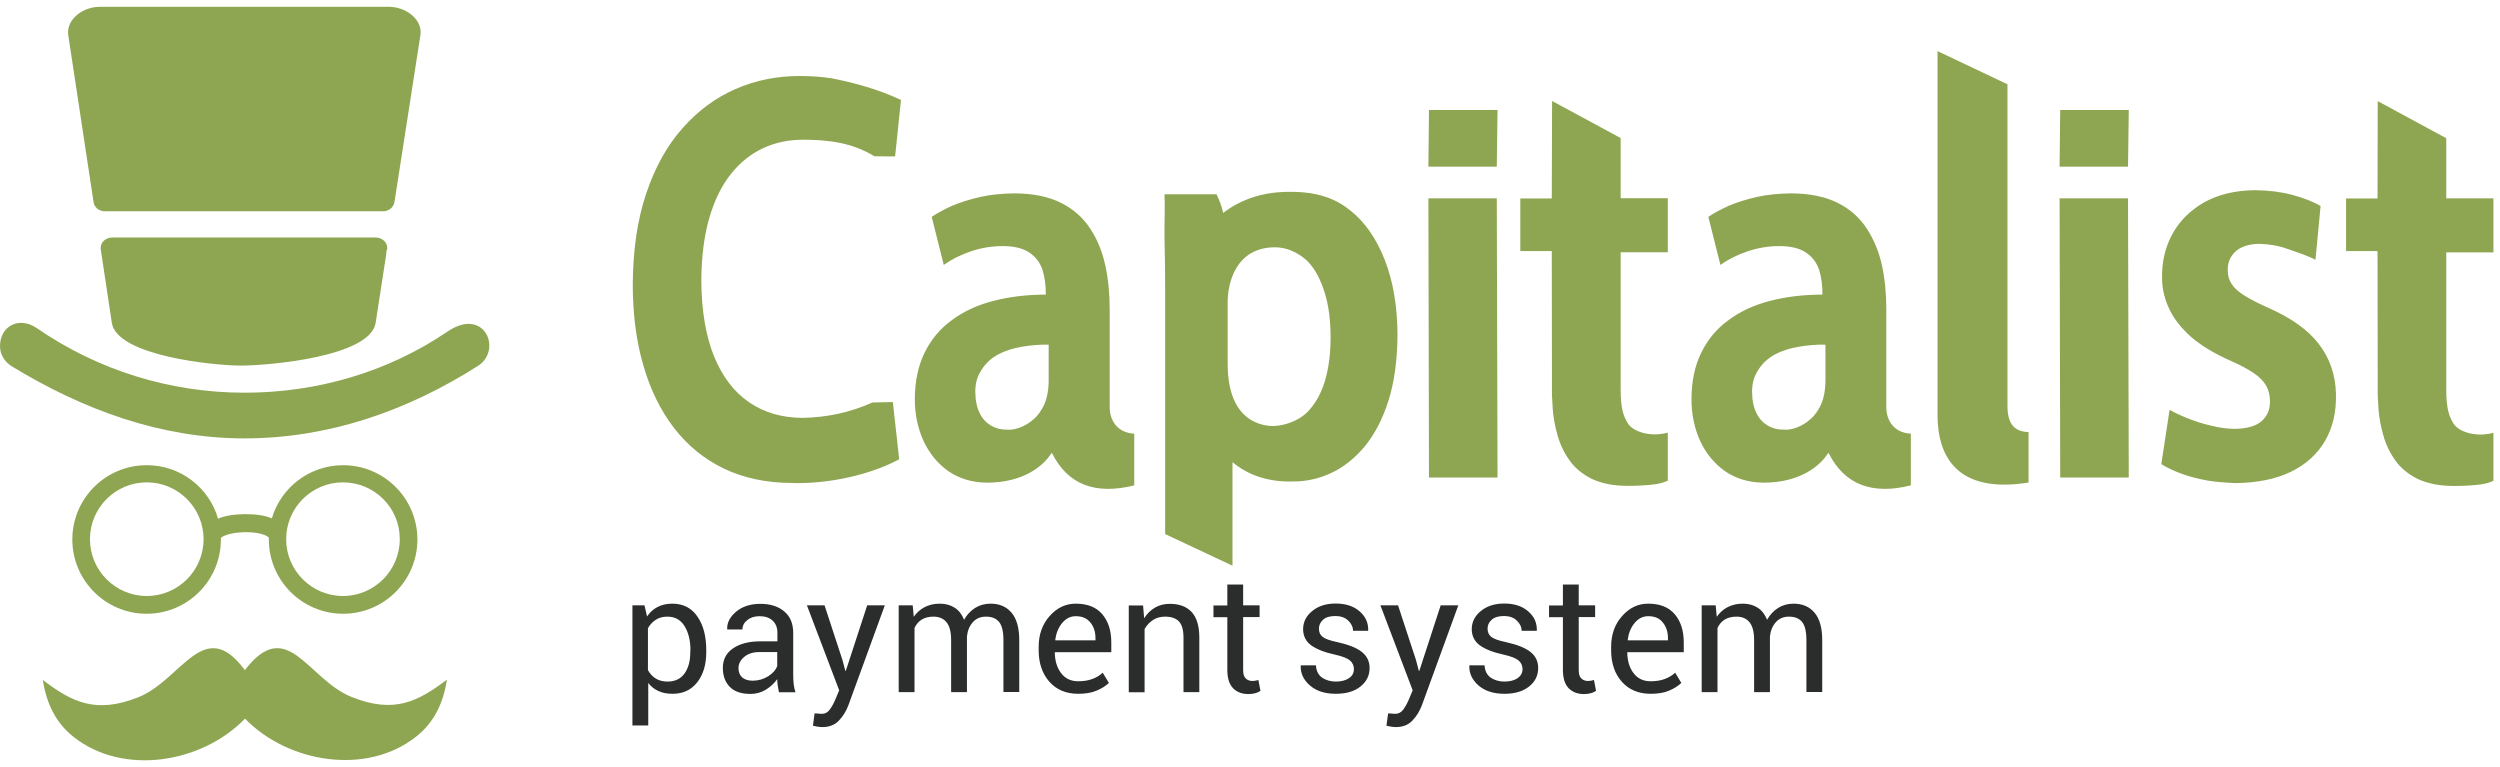
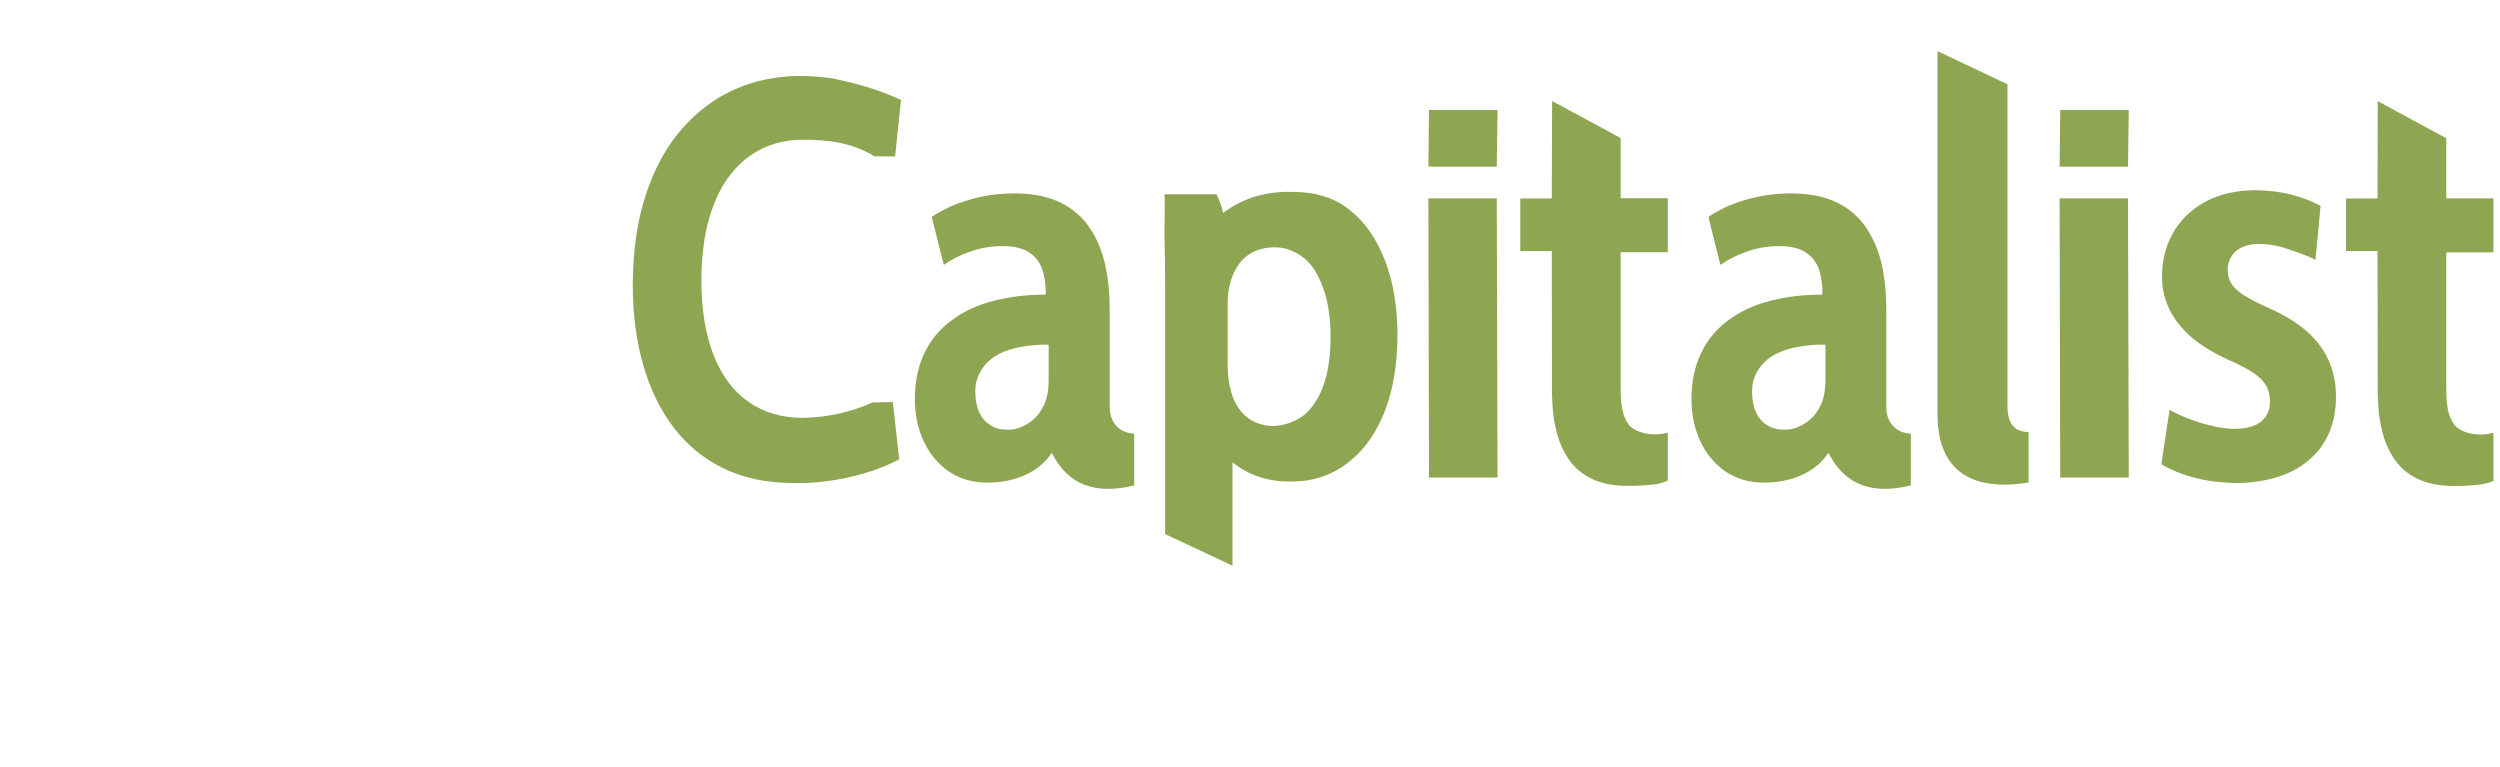
<svg xmlns="http://www.w3.org/2000/svg" width="88" height="27" viewBox="0 0 73 22" fill="none">
-   <path fill-rule="evenodd" clip-rule="evenodd" d="M2.913 0H11.356C11.862 0 12.346 0.378 12.276 0.827L11.524 5.667H11.519V5.672C11.519 5.676 11.519 5.685 11.519 5.689L11.51 5.733C11.475 5.87 11.343 5.971 11.18 5.971H3.067C2.895 5.971 2.75 5.856 2.732 5.702L1.993 0.827C1.927 0.378 2.407 0 2.913 0ZM1.078 9.385C2.869 10.617 4.972 11.268 7.141 11.268C9.253 11.268 11.321 10.67 13.068 9.482C14.15 8.747 14.678 10.023 13.957 10.485C11.898 11.796 9.596 12.602 7.141 12.602C4.686 12.602 2.416 11.761 0.339 10.494C0.136 10.366 0 10.155 0 9.909C0 9.324 0.554 9.024 1.078 9.385ZM6.367 14.947C6.745 14.775 7.559 14.766 7.938 14.938C8.206 14.023 9.051 13.385 10.019 13.385C11.216 13.385 12.188 14.357 12.188 15.554C12.188 16.751 11.216 17.723 10.019 17.723C8.822 17.723 7.85 16.751 7.85 15.554C7.85 15.536 7.85 15.514 7.85 15.497C7.608 15.277 6.701 15.299 6.45 15.506C6.45 15.523 6.45 15.536 6.45 15.554C6.45 16.751 5.478 17.723 4.281 17.723C3.084 17.723 2.112 16.751 2.112 15.554C2.112 14.357 3.084 13.385 4.281 13.385C5.254 13.38 6.103 14.027 6.367 14.947ZM10.014 13.886C9.099 13.886 8.356 14.63 8.356 15.545C8.356 16.46 9.099 17.204 10.014 17.204C10.93 17.204 11.673 16.46 11.673 15.545C11.678 14.63 10.934 13.886 10.014 13.886ZM4.286 13.886C3.37 13.886 2.627 14.63 2.627 15.545C2.627 16.46 3.37 17.204 4.286 17.204C5.201 17.204 5.944 16.46 5.944 15.545C5.944 14.63 5.201 13.886 4.286 13.886ZM1.25 19.655C1.355 20.346 1.632 20.909 2.147 21.318C3.599 22.466 5.892 22.088 7.154 20.786C8.413 22.079 10.705 22.458 12.153 21.309C12.672 20.9 12.945 20.337 13.05 19.646C12.197 20.293 11.506 20.649 10.265 20.152C8.98 19.637 8.386 17.754 7.15 19.369C5.953 17.75 5.311 19.65 4.039 20.161C2.794 20.654 2.099 20.302 1.25 19.655ZM11.304 7.075L11.299 7.088C11.295 7.115 11.286 7.141 11.273 7.168L11.286 7.172L10.969 9.227C10.815 10.217 7.863 10.476 7.031 10.476C6.235 10.476 3.41 10.19 3.265 9.227L2.939 7.062C2.939 7.053 2.939 7.044 2.939 7.04C2.939 6.873 3.089 6.736 3.278 6.736H10.969C11.154 6.736 11.308 6.873 11.308 7.04C11.308 7.053 11.308 7.066 11.304 7.075Z" fill="#8EA652" />
  <path fill-rule="evenodd" clip-rule="evenodd" d="M60.14 4.668L60.158 3.014H62.16L62.138 4.668H60.14ZM60.158 13.746L60.14 5.592H62.138L62.16 13.746H60.158ZM41.709 4.668L41.726 3.014H43.728L43.706 4.668H41.709ZM38.14 11.867C38.369 11.651 38.567 11.326 38.681 10.947C38.796 10.569 38.853 10.138 38.853 9.649C38.853 9.165 38.8 8.734 38.686 8.364C38.571 7.99 38.409 7.652 38.162 7.41C37.889 7.163 37.559 7.022 37.234 7.022C36.068 7.022 35.848 8.096 35.848 8.615V10.428C35.848 12.197 36.961 12.241 37.19 12.241C37.524 12.232 37.911 12.082 38.14 11.867ZM52.467 12.285C52.603 12.232 52.739 12.153 52.863 12.043C52.99 11.937 53.091 11.788 53.175 11.612C53.254 11.431 53.298 11.216 53.303 10.956V9.865C53.034 9.86 52.775 9.882 52.524 9.926C52.273 9.966 52.04 10.041 51.837 10.146C51.631 10.256 51.468 10.406 51.349 10.591C51.226 10.784 51.164 10.947 51.16 11.242C51.164 11.497 51.208 11.708 51.292 11.871C51.371 12.034 51.49 12.153 51.626 12.232C51.763 12.311 51.917 12.351 52.079 12.346C52.203 12.36 52.33 12.333 52.467 12.285ZM53.395 13.028L53.369 13.05C53.162 13.376 52.594 13.895 51.494 13.895C51.059 13.891 50.689 13.776 50.372 13.561C50.06 13.341 49.818 13.046 49.646 12.681C49.479 12.311 49.391 11.906 49.391 11.462C49.391 10.943 49.488 10.485 49.673 10.107C49.862 9.72 50.121 9.403 50.469 9.152C50.808 8.897 51.213 8.708 51.679 8.589C52.145 8.466 52.66 8.404 53.215 8.404C53.219 8.136 53.184 7.894 53.118 7.678C53.047 7.471 52.92 7.3 52.735 7.176C52.555 7.053 52.291 6.987 51.956 6.987C51.631 6.987 51.323 7.04 51.028 7.141C50.729 7.242 50.465 7.374 50.236 7.537L49.884 6.134C50.038 6.028 50.236 5.922 50.473 5.812C50.715 5.711 50.988 5.623 51.296 5.553C51.609 5.482 51.943 5.452 52.308 5.447C52.854 5.452 53.298 5.544 53.659 5.724C54.02 5.905 54.301 6.156 54.508 6.472C54.715 6.789 54.865 7.15 54.953 7.55C55.041 7.955 55.08 8.382 55.08 8.831V11.691C55.08 12.052 55.278 12.434 55.797 12.465V13.974C54.675 14.256 53.861 13.961 53.395 13.028ZM29.785 12.285C29.921 12.232 30.057 12.153 30.181 12.043C30.308 11.937 30.409 11.788 30.493 11.612C30.572 11.431 30.616 11.216 30.621 10.956V9.865C30.352 9.86 30.093 9.882 29.842 9.926C29.591 9.966 29.358 10.041 29.155 10.146C28.949 10.256 28.786 10.406 28.667 10.591C28.544 10.784 28.482 10.947 28.478 11.242C28.482 11.497 28.526 11.708 28.61 11.871C28.689 12.034 28.808 12.153 28.944 12.232C29.081 12.311 29.235 12.351 29.397 12.346C29.521 12.36 29.648 12.333 29.785 12.285ZM41.726 13.746L41.709 5.592H43.706L43.728 13.746H41.726ZM64.465 13.834C64.197 13.785 63.951 13.724 63.717 13.64C63.489 13.556 63.286 13.464 63.11 13.354L63.352 11.766C63.493 11.854 64.043 12.122 64.593 12.236C64.813 12.294 65.037 12.32 65.249 12.324C65.605 12.32 65.869 12.245 66.036 12.1C66.208 11.95 66.291 11.752 66.283 11.497C66.278 11.334 66.243 11.185 66.168 11.057C66.098 10.934 65.983 10.815 65.816 10.701C65.658 10.591 65.433 10.468 65.152 10.344C64.672 10.133 64.285 9.9 63.99 9.649C63.7 9.39 63.484 9.121 63.348 8.835C63.211 8.549 63.137 8.254 63.132 7.951C63.119 7.454 63.225 7.014 63.44 6.622C63.656 6.235 63.973 5.927 64.382 5.698C64.795 5.474 65.284 5.359 65.851 5.355C66.243 5.359 66.604 5.403 66.934 5.491C67.259 5.579 67.537 5.685 67.761 5.817L67.611 7.388C67.44 7.286 67.039 7.154 66.784 7.066C66.533 6.974 66.261 6.93 65.97 6.921C65.662 6.926 65.429 7.005 65.275 7.146C65.121 7.291 65.042 7.476 65.051 7.704C65.051 7.854 65.09 7.986 65.169 8.1C65.244 8.219 65.372 8.329 65.543 8.435C65.719 8.545 65.953 8.664 66.247 8.796C66.899 9.082 67.387 9.429 67.704 9.838C68.025 10.252 68.197 10.74 68.21 11.304C68.223 11.827 68.117 12.285 67.893 12.672C67.669 13.059 67.334 13.363 66.894 13.578C66.454 13.79 65.913 13.9 65.279 13.908C65.002 13.895 64.725 13.878 64.465 13.834ZM23.119 13.904C22.371 13.9 21.711 13.759 21.134 13.482C20.558 13.204 20.074 12.808 19.678 12.294C19.286 11.783 18.987 11.172 18.785 10.468C18.578 9.759 18.477 8.976 18.477 8.114C18.481 7.102 18.613 6.213 18.868 5.456C19.123 4.695 19.475 4.057 19.924 3.551C20.373 3.04 20.888 2.658 21.473 2.402C22.058 2.147 22.687 2.02 23.352 2.02C23.708 2.02 24.025 2.046 24.298 2.09C24.958 2.222 25.627 2.402 26.309 2.719L26.137 4.369L25.534 4.365C24.87 3.96 24.17 3.881 23.44 3.881C23.026 3.881 22.639 3.964 22.283 4.127C21.926 4.294 21.609 4.545 21.341 4.884C21.073 5.218 20.861 5.65 20.712 6.164C20.562 6.679 20.483 7.291 20.479 7.986C20.483 8.862 20.606 9.596 20.844 10.19C21.086 10.789 21.425 11.238 21.865 11.541C22.309 11.849 22.828 11.999 23.431 12.003C24.139 11.99 24.821 11.849 25.473 11.554L26.071 11.541L26.256 13.213C25.222 13.763 23.915 13.939 23.119 13.904ZM56.576 11.911V1.294L58.618 2.262V11.664C58.622 12.214 58.851 12.408 59.234 12.417V13.891C57.408 14.186 56.576 13.398 56.576 11.911ZM70.586 13.781C70.309 13.64 70.089 13.46 69.93 13.226C69.772 13.002 69.657 12.756 69.587 12.492C69.512 12.228 69.468 11.977 69.451 11.726C69.433 11.475 69.424 11.264 69.429 11.079L69.424 7.132H68.505V5.597H69.424L69.429 2.754L71.431 3.837V5.592H72.808V7.172H71.431V11.167C71.431 11.73 71.51 11.968 71.655 12.188C71.805 12.404 72.284 12.58 72.808 12.439V13.842C72.702 13.891 72.583 13.922 72.46 13.944C72.227 13.974 71.959 13.992 71.659 13.992C71.228 13.992 70.872 13.917 70.586 13.781ZM46.474 13.781C46.197 13.64 45.977 13.46 45.818 13.226C45.66 13.002 45.545 12.756 45.475 12.492C45.4 12.228 45.356 11.977 45.339 11.726C45.321 11.475 45.312 11.264 45.317 11.079L45.312 7.132H44.393V5.597H45.312L45.321 2.75L47.323 3.832V5.588H48.7V7.168H47.323V11.163C47.323 11.726 47.402 11.964 47.547 12.184C47.697 12.399 48.177 12.575 48.7 12.434V13.838C48.595 13.886 48.476 13.917 48.353 13.939C48.119 13.97 47.851 13.988 47.552 13.988C47.116 13.992 46.76 13.917 46.474 13.781ZM30.717 13.028L30.691 13.05C30.484 13.376 29.917 13.895 28.817 13.895C28.381 13.891 28.011 13.776 27.695 13.561C27.382 13.341 27.14 13.046 26.969 12.681C26.801 12.311 26.713 11.906 26.713 11.462C26.713 10.943 26.81 10.485 26.995 10.107C27.184 9.72 27.444 9.403 27.791 9.152C28.13 8.897 28.535 8.708 29.001 8.589C29.468 8.466 29.983 8.404 30.537 8.404C30.541 8.136 30.506 7.894 30.44 7.678C30.37 7.471 30.242 7.3 30.057 7.176C29.877 7.053 29.613 6.987 29.279 6.987C28.953 6.987 28.645 7.04 28.35 7.141C28.051 7.242 27.787 7.374 27.558 7.537L27.206 6.134C27.36 6.028 27.558 5.922 27.796 5.812C28.038 5.711 28.311 5.623 28.619 5.553C28.931 5.482 29.265 5.452 29.631 5.447C30.176 5.452 30.621 5.544 30.981 5.724C31.342 5.905 31.624 6.156 31.831 6.472C32.042 6.789 32.187 7.15 32.275 7.55C32.363 7.955 32.403 8.382 32.403 8.831V11.691C32.403 12.052 32.601 12.434 33.12 12.465V13.974C31.993 14.256 31.179 13.961 30.717 13.028ZM35.989 16.32L34.022 15.396V8.254C34.022 7.735 34.017 7.256 34.004 6.816C33.995 6.38 34.022 5.843 34.004 5.474H35.522C35.61 5.65 35.676 5.834 35.716 6.019C36.257 5.606 36.913 5.394 37.691 5.403C38.497 5.403 39.02 5.61 39.443 5.958C39.865 6.296 40.195 6.776 40.437 7.396C40.679 8.017 40.802 8.738 40.807 9.574C40.802 10.318 40.714 10.96 40.543 11.502C40.371 12.043 40.138 12.483 39.852 12.835C39.561 13.182 39.236 13.442 38.879 13.609C38.523 13.776 38.149 13.86 37.771 13.86C37.08 13.882 36.477 13.702 35.989 13.297V16.32Z" fill="#8EA652" />
-   <path d="M20.623 18.841C20.623 19.206 20.535 19.501 20.359 19.725C20.183 19.95 19.941 20.06 19.637 20.06C19.479 20.06 19.342 20.033 19.228 19.98C19.109 19.928 19.008 19.848 18.929 19.743V20.984H18.467V17.477H18.819L18.894 17.802C18.977 17.679 19.078 17.587 19.202 17.525C19.325 17.459 19.47 17.428 19.633 17.428C19.945 17.428 20.192 17.552 20.363 17.802C20.539 18.053 20.623 18.383 20.623 18.792V18.841ZM20.161 18.792C20.161 18.506 20.104 18.269 19.989 18.084C19.875 17.899 19.708 17.807 19.488 17.807C19.356 17.807 19.241 17.838 19.149 17.899C19.056 17.961 18.977 18.04 18.92 18.146V19.369C18.977 19.474 19.052 19.554 19.149 19.615C19.241 19.672 19.356 19.703 19.492 19.703C19.712 19.703 19.875 19.624 19.989 19.466C20.104 19.303 20.156 19.1 20.156 18.845V18.792H20.161ZM22.744 20.011C22.73 19.936 22.717 19.866 22.708 19.809C22.7 19.752 22.695 19.69 22.695 19.633C22.607 19.756 22.497 19.857 22.361 19.941C22.224 20.024 22.075 20.064 21.916 20.064C21.652 20.064 21.45 19.998 21.314 19.862C21.177 19.725 21.107 19.54 21.107 19.303C21.107 19.061 21.204 18.872 21.402 18.735C21.6 18.599 21.864 18.528 22.198 18.528H22.7V18.278C22.7 18.128 22.656 18.014 22.563 17.926C22.471 17.838 22.343 17.794 22.18 17.794C22.031 17.794 21.912 17.833 21.82 17.908C21.727 17.983 21.679 18.075 21.679 18.181H21.239L21.234 18.168C21.226 17.983 21.314 17.816 21.494 17.662C21.679 17.508 21.916 17.433 22.207 17.433C22.493 17.433 22.726 17.508 22.898 17.653C23.074 17.798 23.162 18.009 23.162 18.286V19.505C23.162 19.598 23.166 19.681 23.175 19.769C23.184 19.853 23.201 19.936 23.228 20.016H22.744V20.011ZM21.978 19.677C22.145 19.677 22.295 19.633 22.431 19.549C22.568 19.461 22.651 19.364 22.695 19.254V18.841H22.176C21.991 18.841 21.842 18.889 21.732 18.982C21.622 19.074 21.564 19.184 21.564 19.312C21.564 19.426 21.6 19.514 21.67 19.58C21.74 19.642 21.842 19.677 21.978 19.677ZM24.6 19.074L24.684 19.391H24.697L25.322 17.477H25.837L24.772 20.398C24.706 20.57 24.618 20.715 24.495 20.843C24.376 20.97 24.213 21.032 24.011 21.032C23.976 21.032 23.927 21.028 23.87 21.019C23.813 21.01 23.769 21.001 23.738 20.992L23.786 20.632C23.778 20.632 23.804 20.632 23.87 20.636C23.936 20.64 23.976 20.645 23.993 20.645C24.09 20.645 24.174 20.601 24.235 20.513C24.297 20.425 24.35 20.328 24.394 20.222L24.504 19.958L23.562 17.477H24.077L24.6 19.074ZM26.651 17.477L26.682 17.811C26.765 17.692 26.871 17.596 26.998 17.53C27.126 17.464 27.271 17.428 27.443 17.428C27.61 17.428 27.755 17.468 27.878 17.547C28.002 17.626 28.09 17.745 28.151 17.899C28.23 17.754 28.336 17.644 28.468 17.556C28.6 17.472 28.754 17.428 28.926 17.428C29.185 17.428 29.388 17.516 29.537 17.692C29.687 17.868 29.762 18.137 29.762 18.493V20.007H29.3V18.489C29.3 18.238 29.256 18.062 29.172 17.961C29.084 17.855 28.956 17.807 28.789 17.807C28.631 17.807 28.503 17.86 28.406 17.97C28.31 18.08 28.252 18.216 28.235 18.383V18.401V20.011H27.773V18.493C27.773 18.256 27.729 18.084 27.641 17.974C27.553 17.864 27.425 17.807 27.258 17.807C27.117 17.807 27.003 17.838 26.91 17.895C26.818 17.952 26.752 18.036 26.704 18.137V20.011H26.242V17.477H26.651ZM31.482 20.06C31.13 20.06 30.848 19.941 30.642 19.708C30.435 19.474 30.329 19.166 30.329 18.792V18.691C30.329 18.33 30.435 18.031 30.65 17.789C30.866 17.547 31.117 17.428 31.412 17.428C31.755 17.428 32.01 17.53 32.186 17.736C32.362 17.943 32.45 18.216 32.45 18.559V18.845H30.809L30.8 18.858C30.804 19.1 30.866 19.303 30.985 19.457C31.104 19.615 31.271 19.694 31.482 19.694C31.64 19.694 31.777 19.672 31.896 19.628C32.014 19.584 32.116 19.523 32.199 19.444L32.38 19.743C32.287 19.831 32.168 19.906 32.023 19.967C31.869 20.033 31.689 20.06 31.482 20.06ZM31.412 17.794C31.258 17.794 31.126 17.86 31.016 17.992C30.906 18.124 30.84 18.286 30.813 18.484L30.818 18.498H31.988V18.436C31.988 18.256 31.94 18.102 31.843 17.983C31.742 17.855 31.601 17.794 31.412 17.794ZM33.378 17.477L33.409 17.855C33.493 17.719 33.598 17.618 33.726 17.543C33.854 17.468 33.999 17.433 34.162 17.433C34.434 17.433 34.646 17.512 34.795 17.67C34.945 17.833 35.02 18.08 35.02 18.414V20.011H34.558V18.423C34.558 18.198 34.514 18.04 34.426 17.948C34.338 17.855 34.201 17.807 34.021 17.807C33.889 17.807 33.77 17.838 33.669 17.904C33.568 17.97 33.484 18.058 33.422 18.168V20.016H32.96V17.481H33.378V17.477ZM36.3 16.865V17.477H36.78V17.82H36.3V19.36C36.3 19.479 36.322 19.562 36.375 19.611C36.423 19.659 36.489 19.686 36.573 19.686C36.599 19.686 36.63 19.681 36.661 19.677C36.692 19.672 36.722 19.664 36.744 19.655L36.806 19.972C36.771 19.998 36.722 20.024 36.656 20.042C36.59 20.06 36.524 20.068 36.454 20.068C36.265 20.068 36.12 20.011 36.005 19.897C35.895 19.782 35.838 19.606 35.838 19.364V17.824H35.433V17.481H35.838V16.87H36.3V16.865ZM39.534 19.338C39.534 19.237 39.494 19.153 39.42 19.087C39.34 19.021 39.195 18.964 38.98 18.916C38.672 18.85 38.443 18.757 38.284 18.643C38.13 18.528 38.051 18.37 38.051 18.172C38.051 17.965 38.139 17.789 38.315 17.644C38.491 17.499 38.72 17.424 38.997 17.424C39.292 17.424 39.525 17.499 39.701 17.653C39.877 17.807 39.956 17.987 39.952 18.207L39.948 18.22H39.508C39.508 18.11 39.459 18.009 39.367 17.921C39.274 17.833 39.151 17.789 38.997 17.789C38.834 17.789 38.711 17.824 38.632 17.899C38.553 17.97 38.513 18.058 38.513 18.159C38.513 18.26 38.548 18.339 38.619 18.396C38.689 18.454 38.834 18.506 39.046 18.55C39.367 18.621 39.604 18.713 39.758 18.832C39.912 18.951 39.992 19.109 39.992 19.307C39.992 19.532 39.899 19.712 39.719 19.853C39.538 19.994 39.301 20.06 39.006 20.06C38.685 20.06 38.43 19.976 38.245 19.813C38.06 19.65 37.972 19.457 37.981 19.241L37.985 19.228H38.425C38.434 19.391 38.496 19.51 38.606 19.589C38.72 19.664 38.852 19.703 39.006 19.703C39.169 19.703 39.296 19.668 39.393 19.602C39.49 19.536 39.534 19.448 39.534 19.338ZM41.347 19.074L41.43 19.391H41.444L42.068 17.477H42.583L41.518 20.398C41.452 20.57 41.364 20.715 41.241 20.843C41.122 20.97 40.96 21.032 40.757 21.032C40.722 21.032 40.674 21.028 40.616 21.019C40.559 21.01 40.515 21.001 40.484 20.992L40.533 20.632C40.524 20.632 40.55 20.632 40.616 20.636C40.682 20.64 40.722 20.645 40.74 20.645C40.836 20.645 40.92 20.601 40.982 20.513C41.043 20.425 41.096 20.328 41.14 20.222L41.25 19.958L40.308 17.477H40.823L41.347 19.074ZM44.458 19.338C44.458 19.237 44.418 19.153 44.343 19.087C44.264 19.021 44.119 18.964 43.903 18.916C43.595 18.85 43.366 18.757 43.208 18.643C43.054 18.528 42.975 18.37 42.975 18.172C42.975 17.965 43.063 17.789 43.239 17.644C43.415 17.499 43.644 17.424 43.921 17.424C44.216 17.424 44.449 17.499 44.625 17.653C44.801 17.807 44.88 17.987 44.876 18.207L44.871 18.22H44.431C44.431 18.11 44.383 18.009 44.29 17.921C44.198 17.833 44.075 17.789 43.921 17.789C43.758 17.789 43.635 17.824 43.556 17.899C43.476 17.97 43.437 18.058 43.437 18.159C43.437 18.26 43.472 18.339 43.542 18.396C43.613 18.454 43.758 18.506 43.969 18.55C44.29 18.621 44.528 18.713 44.682 18.832C44.836 18.951 44.915 19.109 44.915 19.307C44.915 19.532 44.823 19.712 44.642 19.853C44.462 19.994 44.224 20.06 43.93 20.06C43.608 20.06 43.353 19.976 43.168 19.813C42.984 19.65 42.896 19.457 42.904 19.241L42.909 19.228H43.349C43.358 19.391 43.419 19.51 43.529 19.589C43.644 19.664 43.776 19.703 43.93 19.703C44.092 19.703 44.22 19.668 44.317 19.602C44.409 19.536 44.458 19.448 44.458 19.338ZM46.099 16.865V17.477H46.578V17.82H46.099V19.36C46.099 19.479 46.121 19.562 46.174 19.611C46.222 19.659 46.288 19.686 46.372 19.686C46.398 19.686 46.429 19.681 46.46 19.677C46.49 19.672 46.521 19.664 46.543 19.655L46.605 19.972C46.57 19.998 46.521 20.024 46.455 20.042C46.389 20.06 46.323 20.068 46.253 20.068C46.064 20.068 45.918 20.011 45.804 19.897C45.694 19.782 45.637 19.606 45.637 19.364V17.824H45.232V17.481H45.637V16.87H46.099V16.865ZM48.198 20.06C47.846 20.06 47.564 19.941 47.357 19.708C47.15 19.474 47.045 19.166 47.045 18.792V18.691C47.045 18.33 47.15 18.031 47.366 17.789C47.582 17.547 47.832 17.428 48.127 17.428C48.47 17.428 48.726 17.53 48.902 17.736C49.078 17.943 49.166 18.216 49.166 18.559V18.845H47.524L47.516 18.858C47.52 19.1 47.582 19.303 47.7 19.457C47.819 19.615 47.986 19.694 48.198 19.694C48.356 19.694 48.492 19.672 48.611 19.628C48.73 19.584 48.831 19.523 48.915 19.444L49.095 19.743C49.003 19.831 48.884 19.906 48.739 19.967C48.589 20.033 48.409 20.06 48.198 20.06ZM48.127 17.794C47.973 17.794 47.841 17.86 47.731 17.992C47.621 18.124 47.555 18.286 47.529 18.484L47.533 18.498H48.704V18.436C48.704 18.256 48.655 18.102 48.558 17.983C48.462 17.855 48.321 17.794 48.127 17.794ZM50.098 17.477L50.129 17.811C50.213 17.692 50.318 17.596 50.446 17.53C50.574 17.464 50.719 17.428 50.89 17.428C51.058 17.428 51.203 17.468 51.326 17.547C51.449 17.626 51.537 17.745 51.599 17.899C51.678 17.754 51.784 17.644 51.916 17.556C52.048 17.472 52.202 17.428 52.373 17.428C52.633 17.428 52.835 17.516 52.985 17.692C53.134 17.868 53.209 18.137 53.209 18.493V20.007H52.747V18.489C52.747 18.238 52.703 18.062 52.62 17.961C52.532 17.855 52.404 17.807 52.237 17.807C52.078 17.807 51.951 17.86 51.854 17.97C51.757 18.08 51.7 18.216 51.682 18.383V18.401V20.011H51.22V18.493C51.22 18.256 51.176 18.084 51.088 17.974C51 17.864 50.873 17.807 50.706 17.807C50.565 17.807 50.45 17.838 50.358 17.895C50.266 17.952 50.2 18.036 50.151 18.137V20.011H49.689V17.477H50.098Z" fill="#2B2D2D" />
</svg>